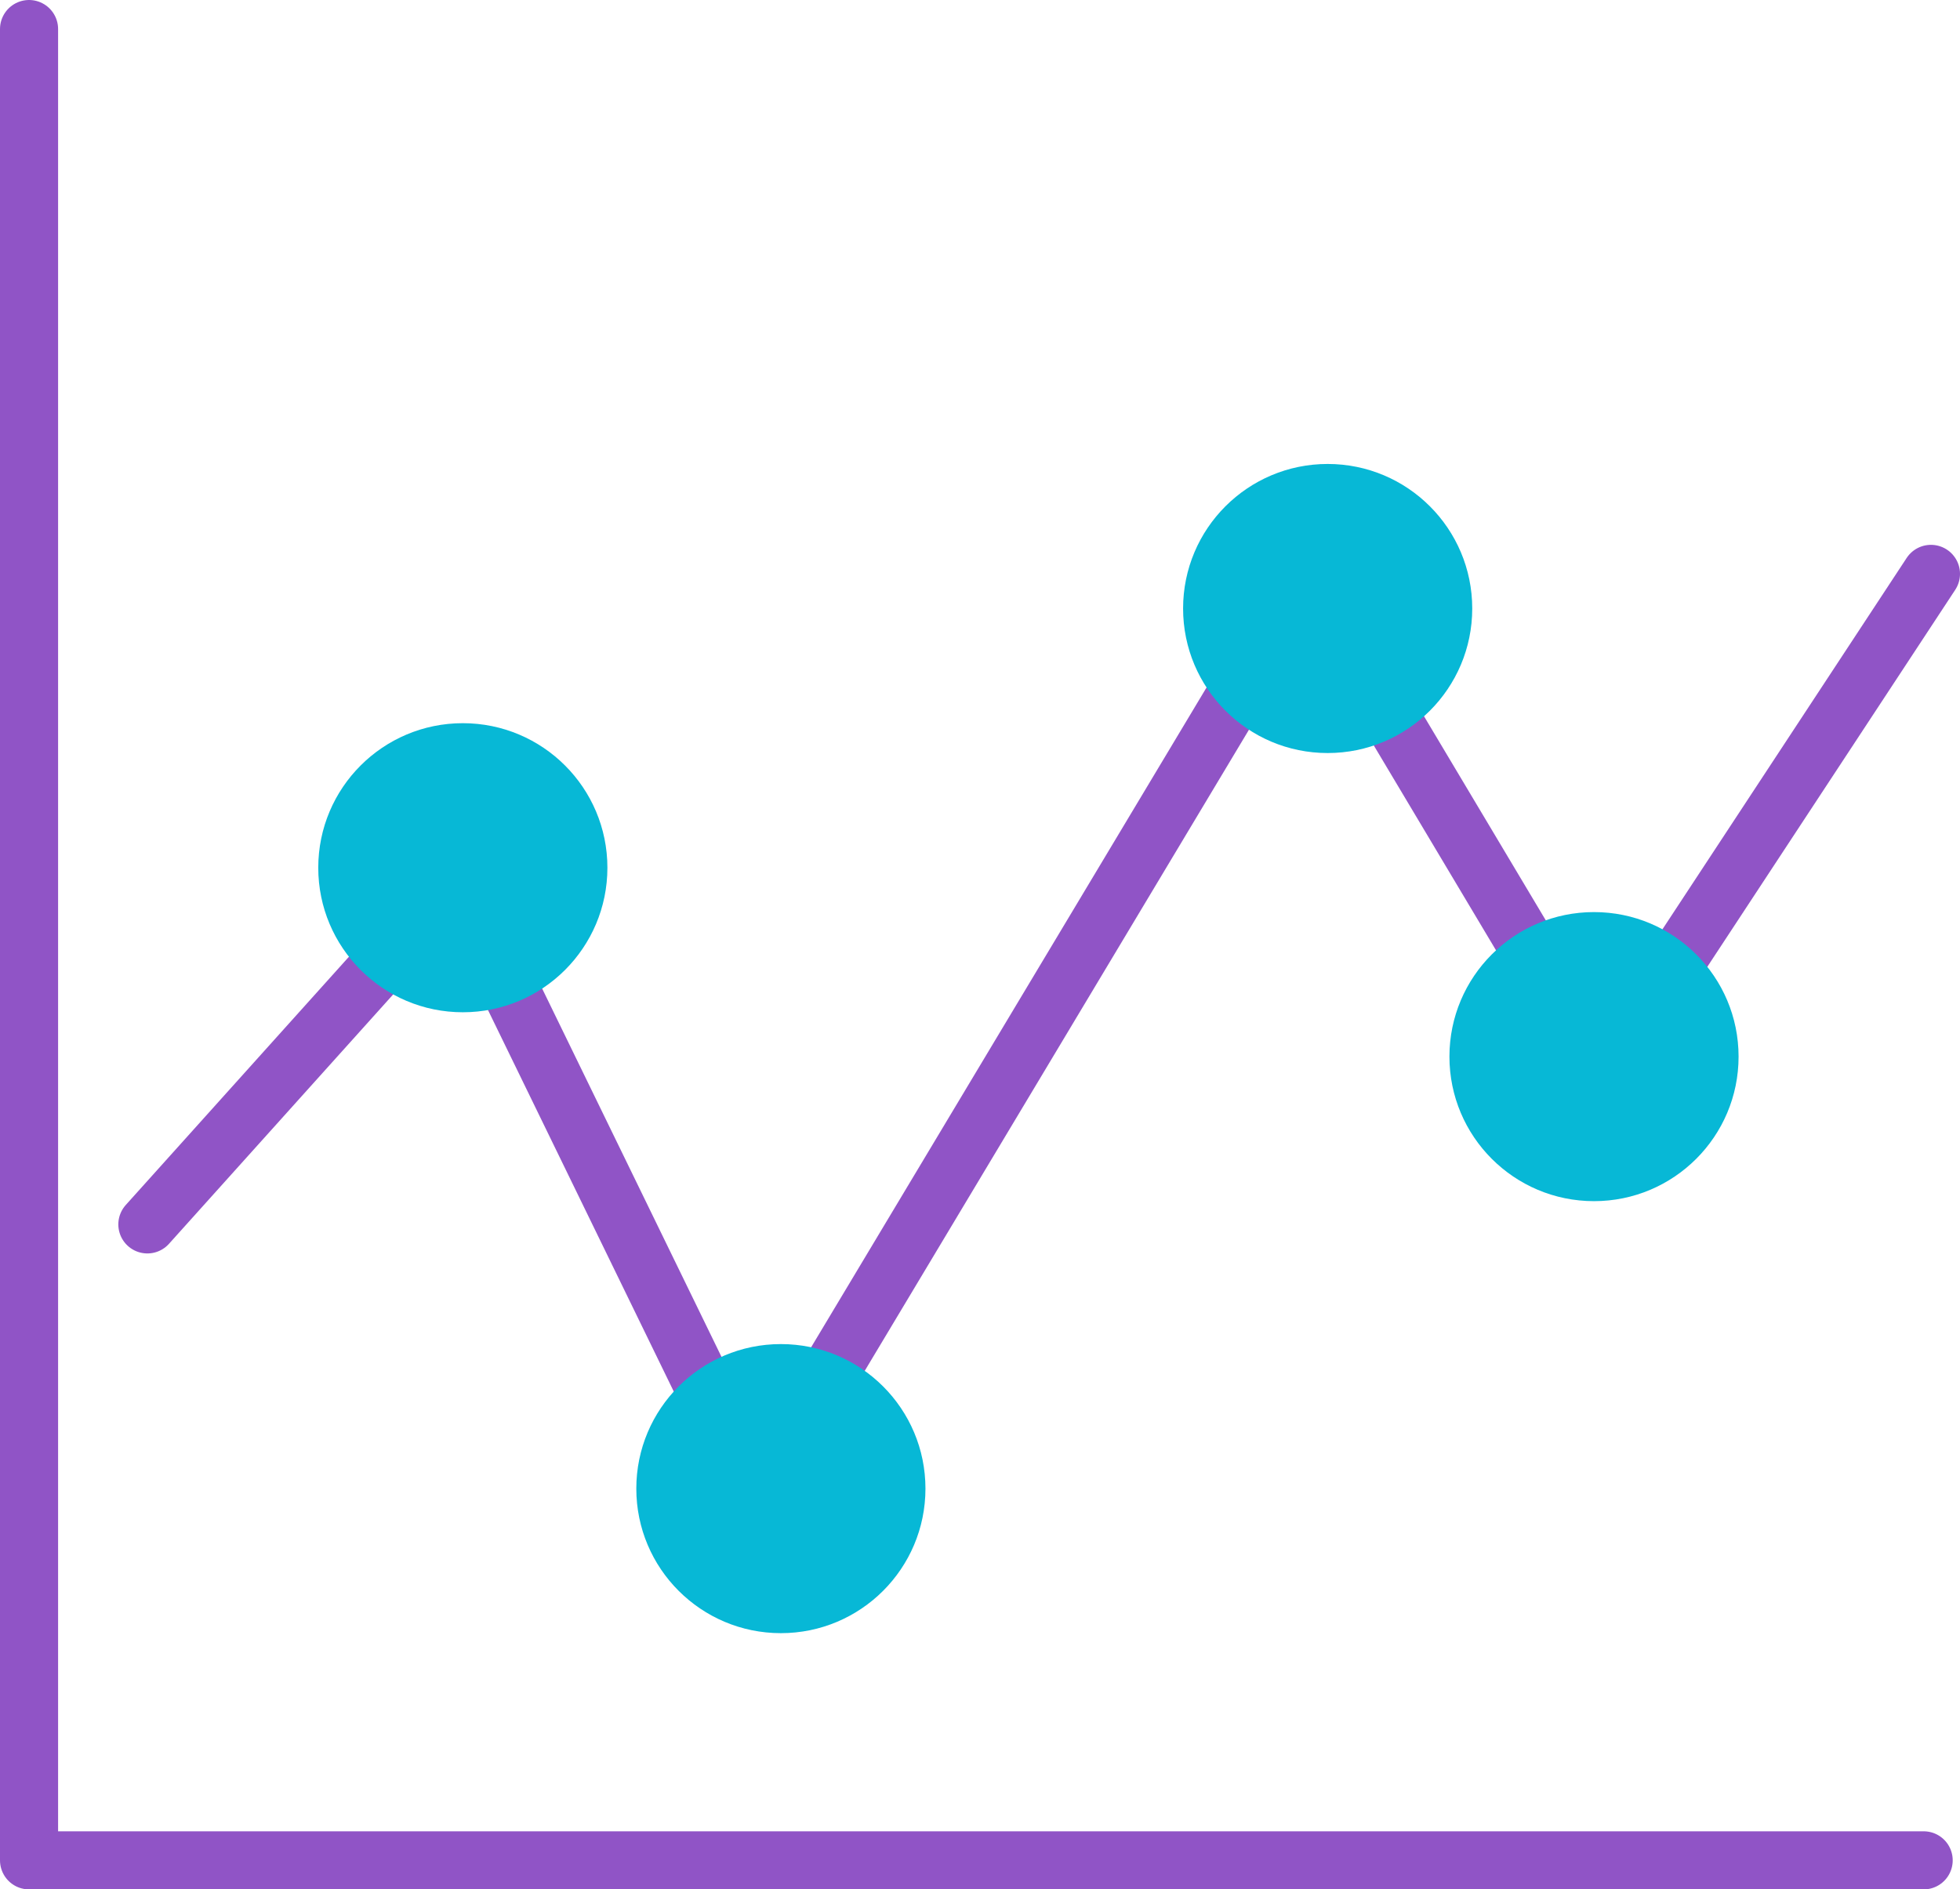
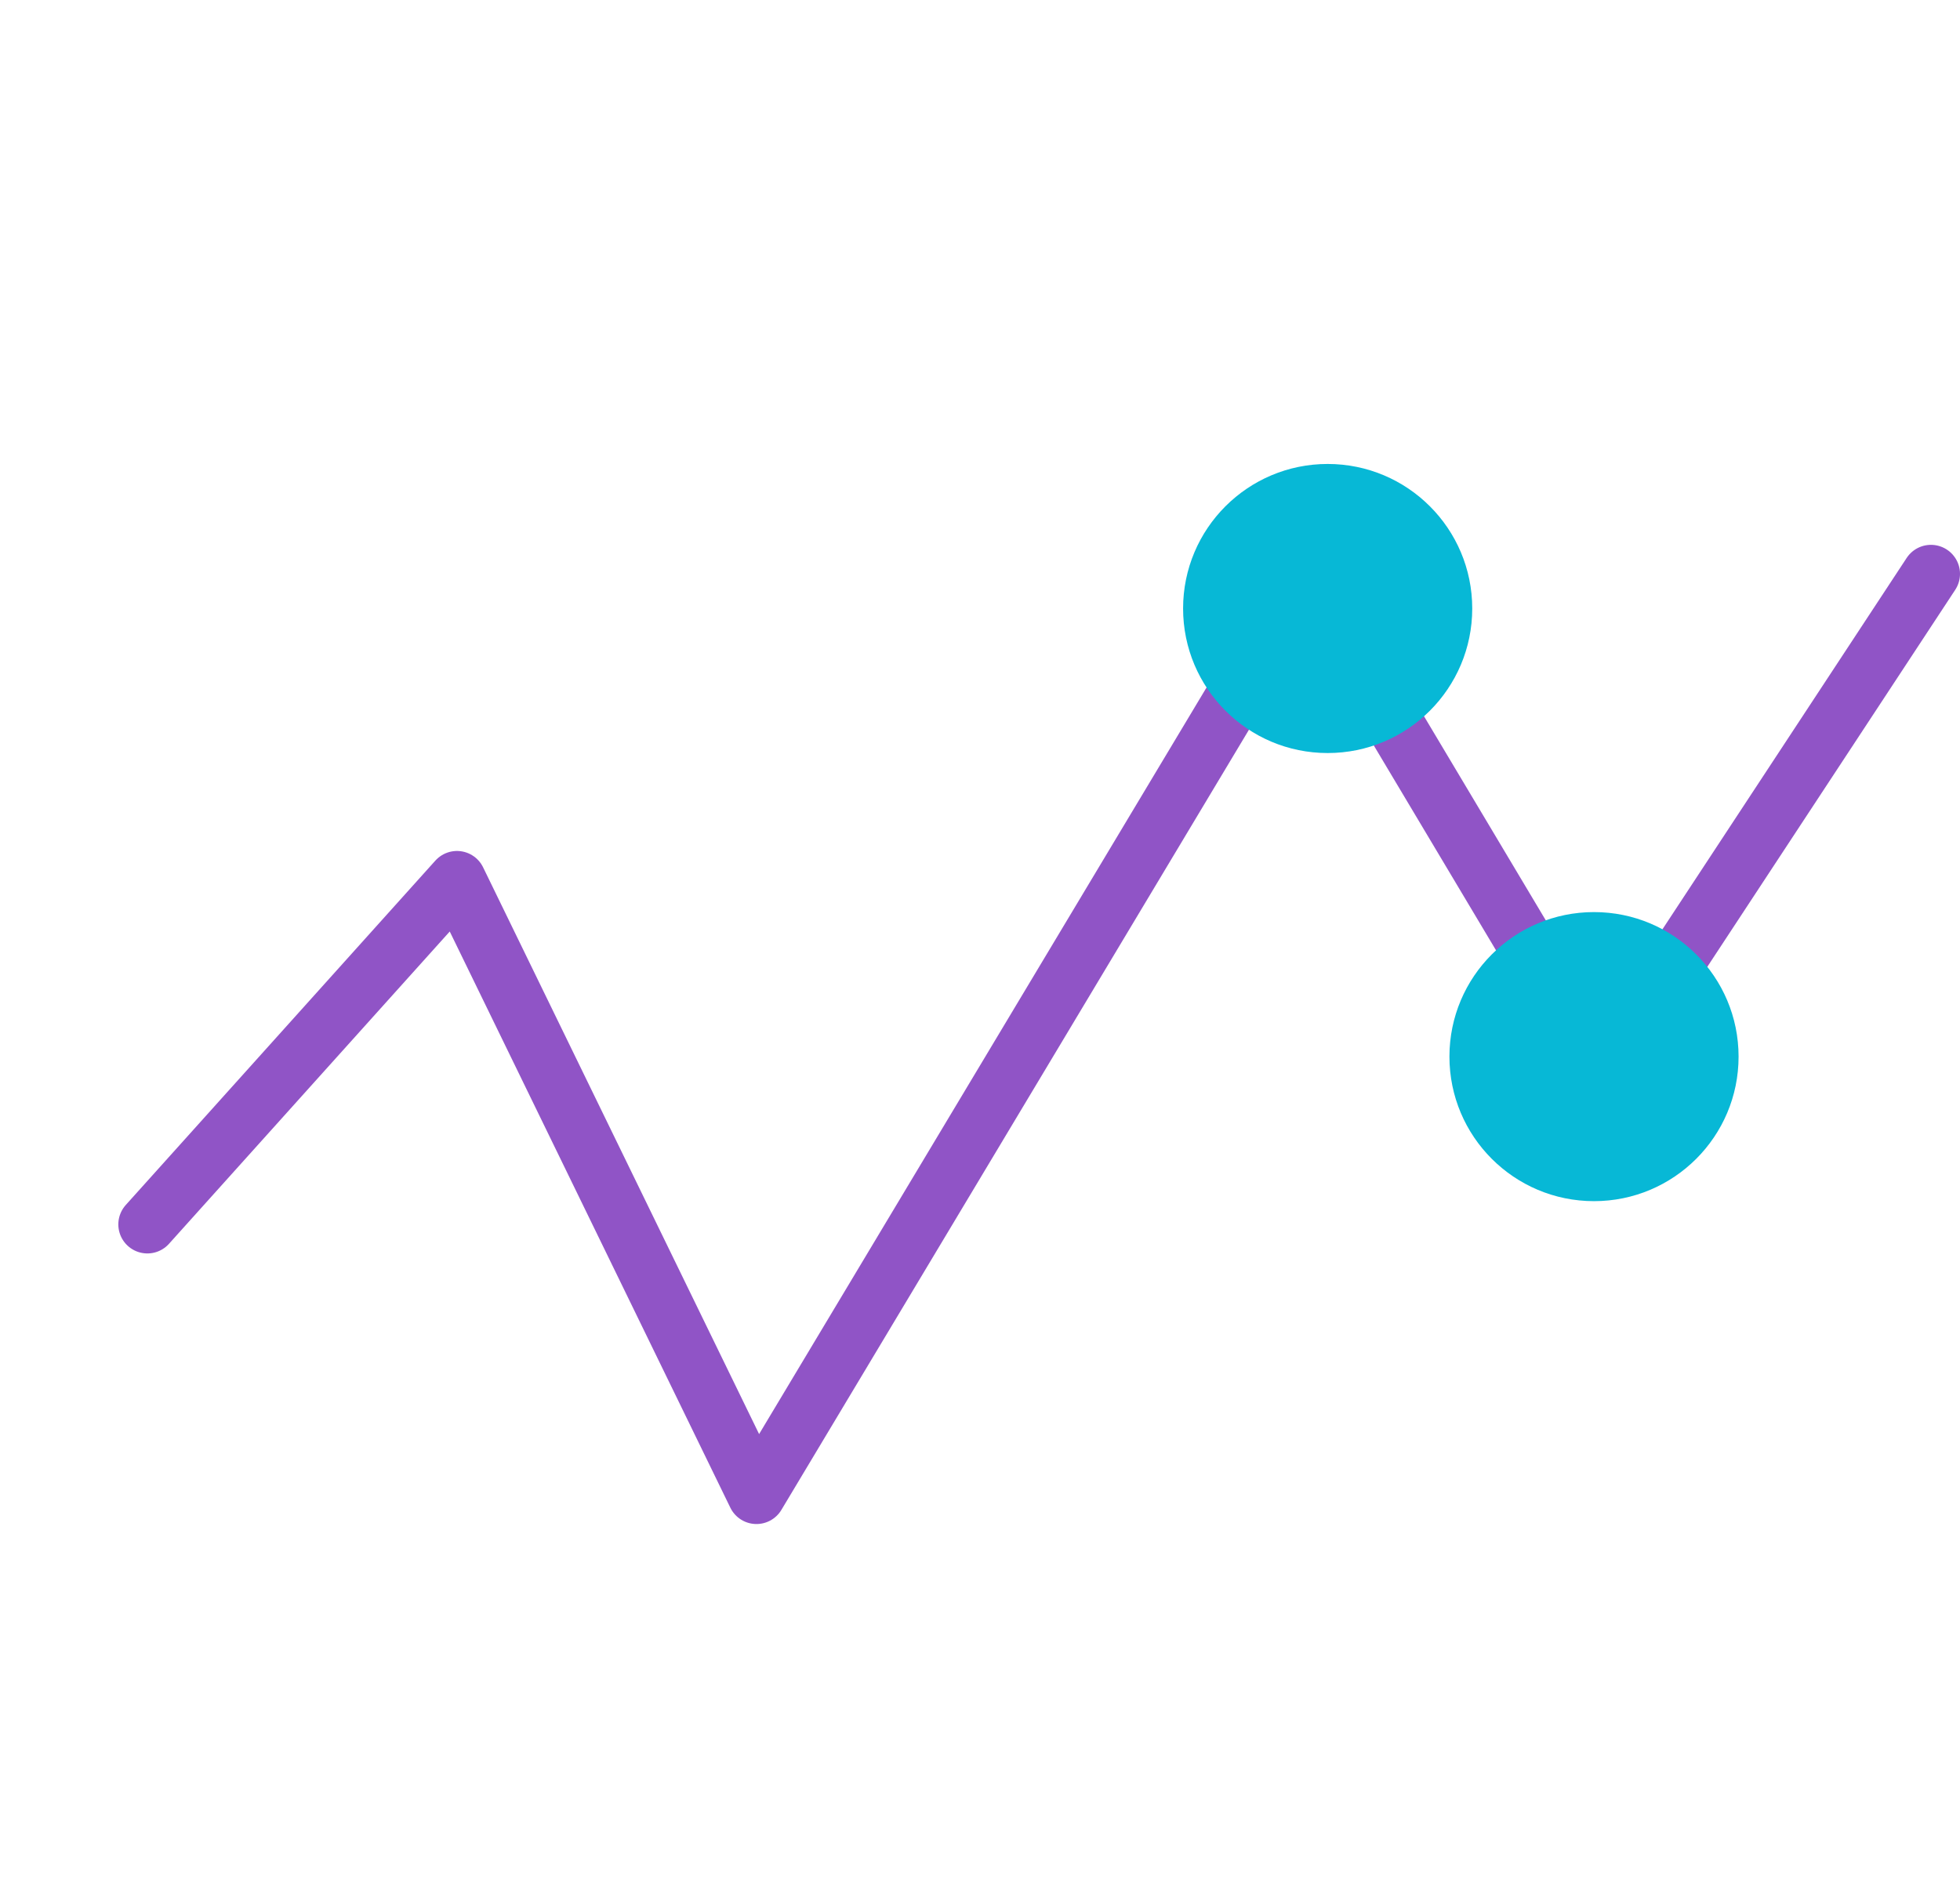
<svg xmlns="http://www.w3.org/2000/svg" id="Layer_2" data-name="Layer 2" viewBox="0 0 202.423 195.175">
  <defs>
    <style>
      .cls-1 {
        fill: #07b8d6;
      }

      .cls-2 {
        fill: none;
        stroke: #9054c6;
        stroke-linecap: round;
        stroke-linejoin: round;
        stroke-width: 6px;
      }
    </style>
  </defs>
  <g id="Layer_1-2" data-name="Layer 1">
    <polyline class="cls-2" points="15.22 126.482 47.195 90.906 78.125 154.434 134.969 59.563 165.541 110.814 199.423 59.282" />
-     <polyline class="cls-2" points="3 3 3 192.175 198.67 192.175" />
-     <circle class="cls-1" cx="47.8" cy="89.637" r="14.931" />
-     <circle class="cls-1" cx="80.647" cy="153.776" r="14.931" />
    <circle class="cls-1" cx="137.117" cy="62.859" r="14.931" />
    <circle class="cls-1" cx="164.624" cy="109.15" r="14.931" />
  </g>
</svg>